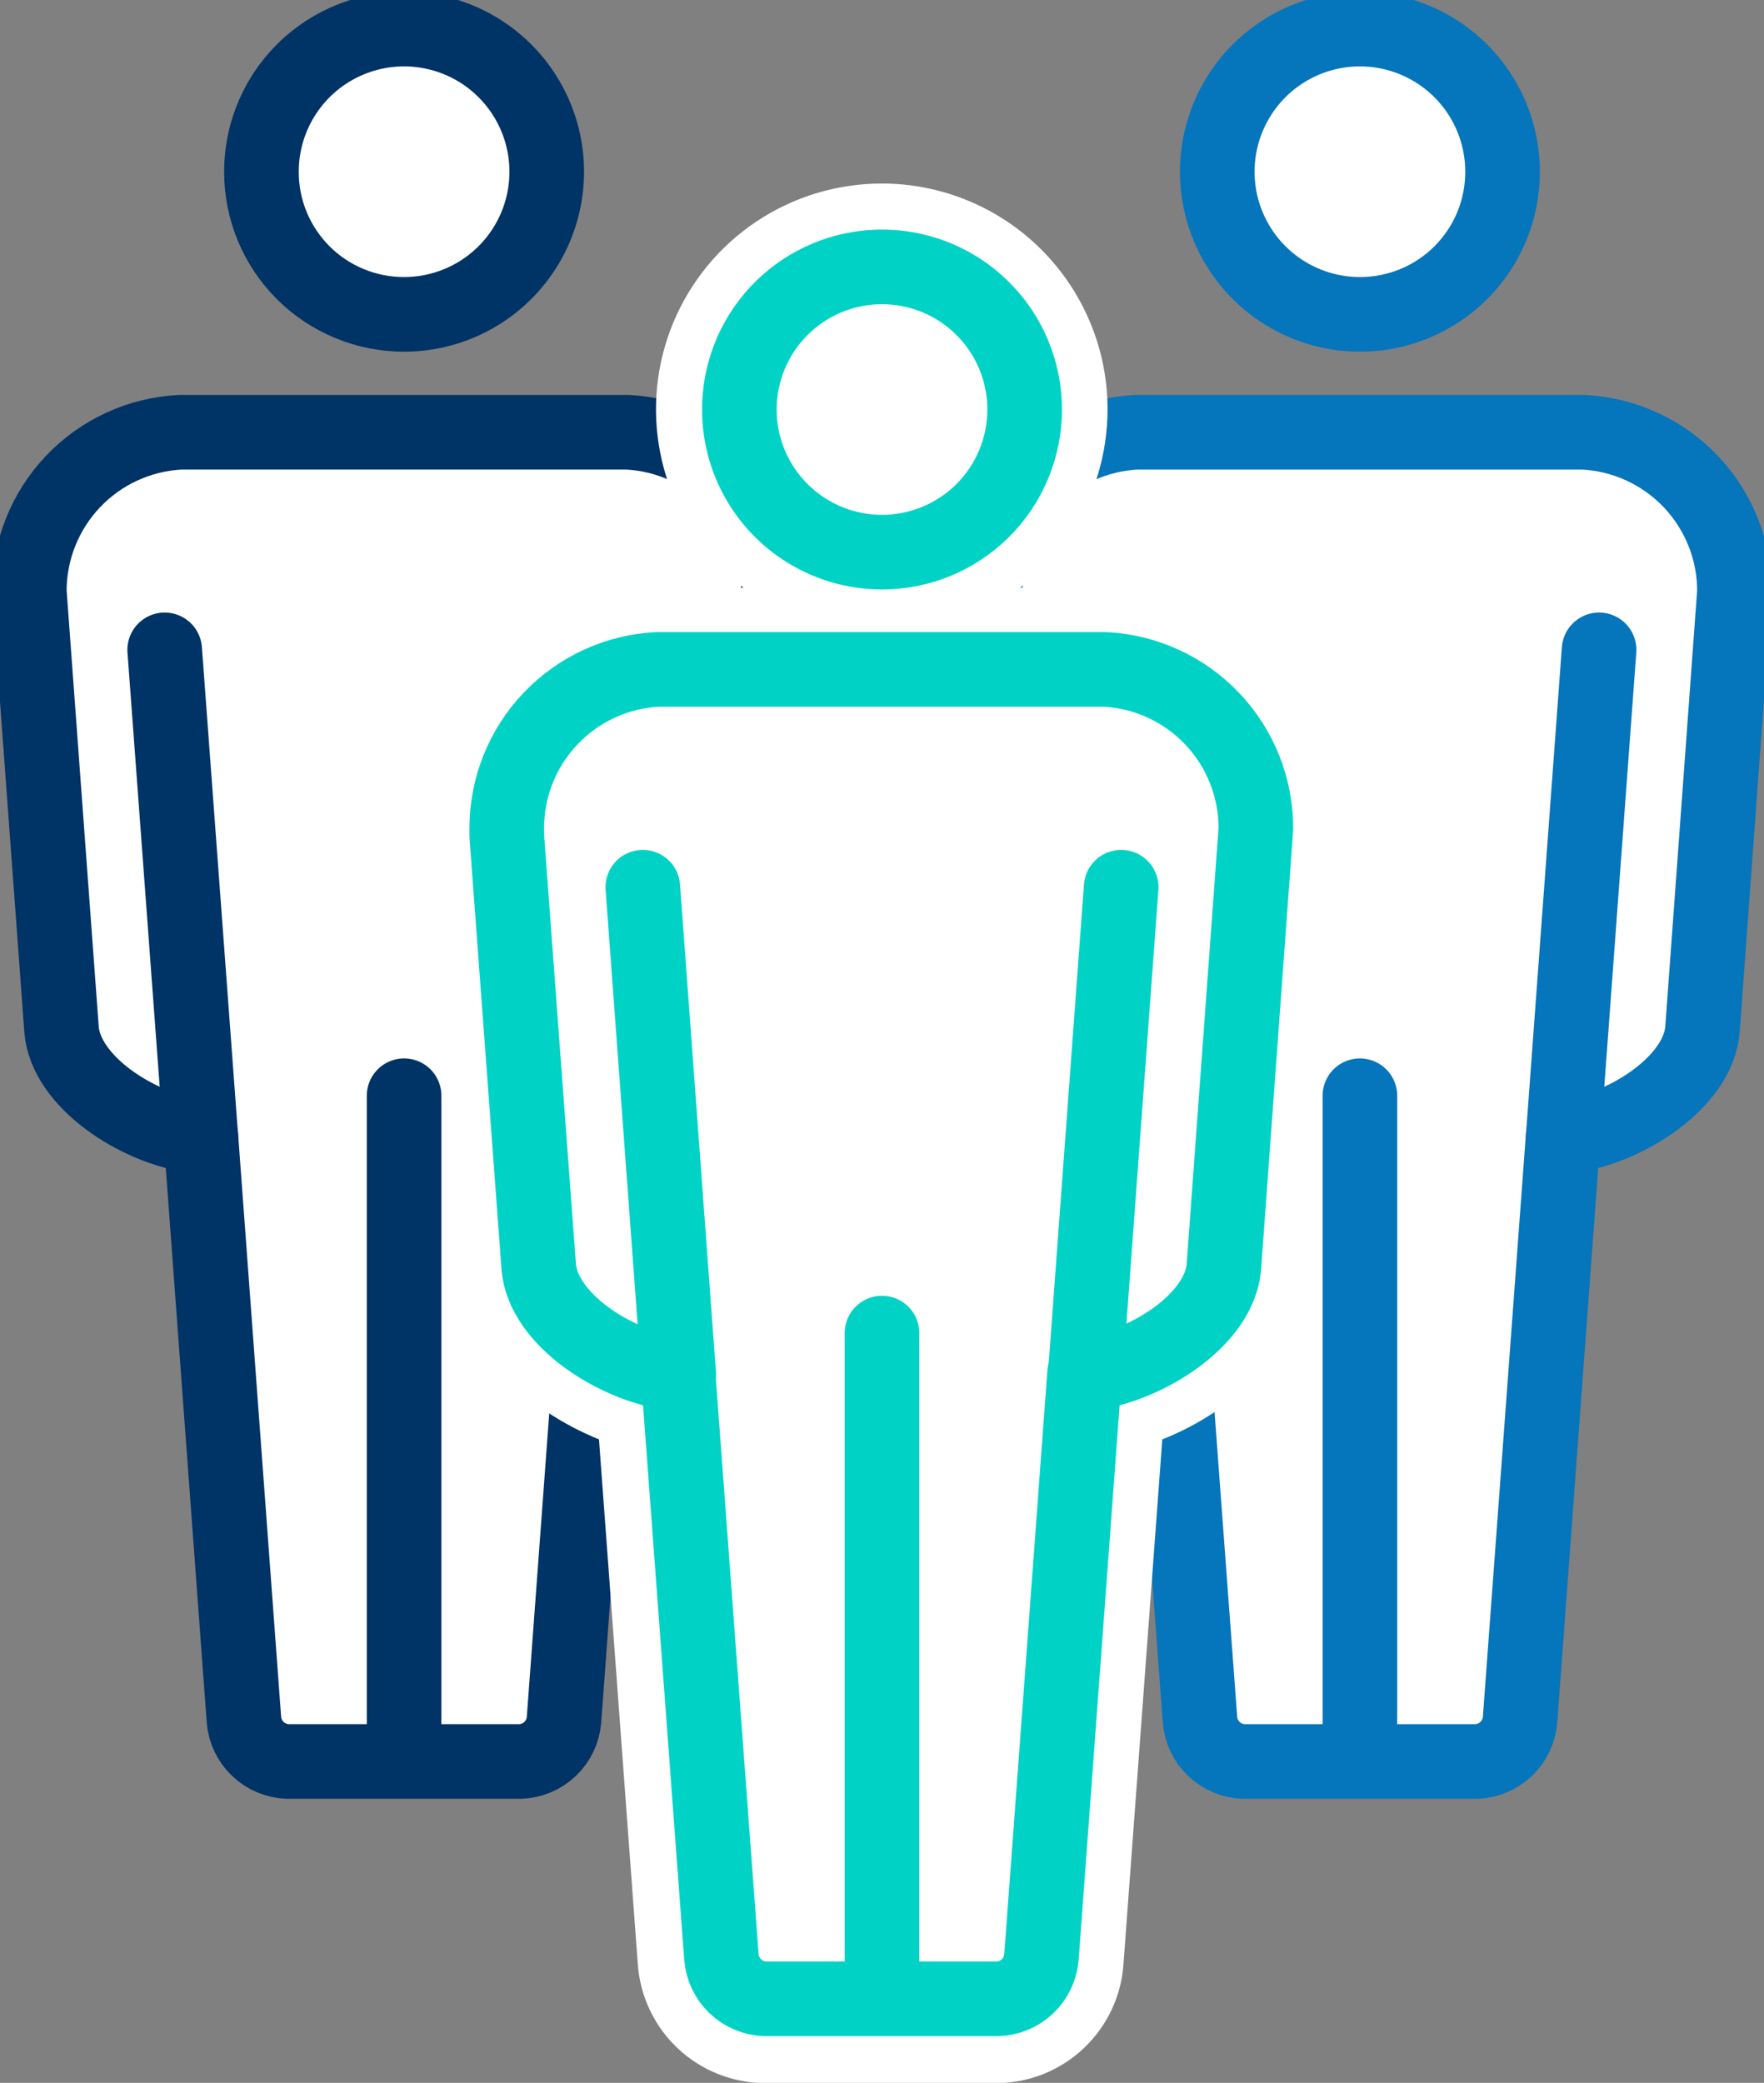
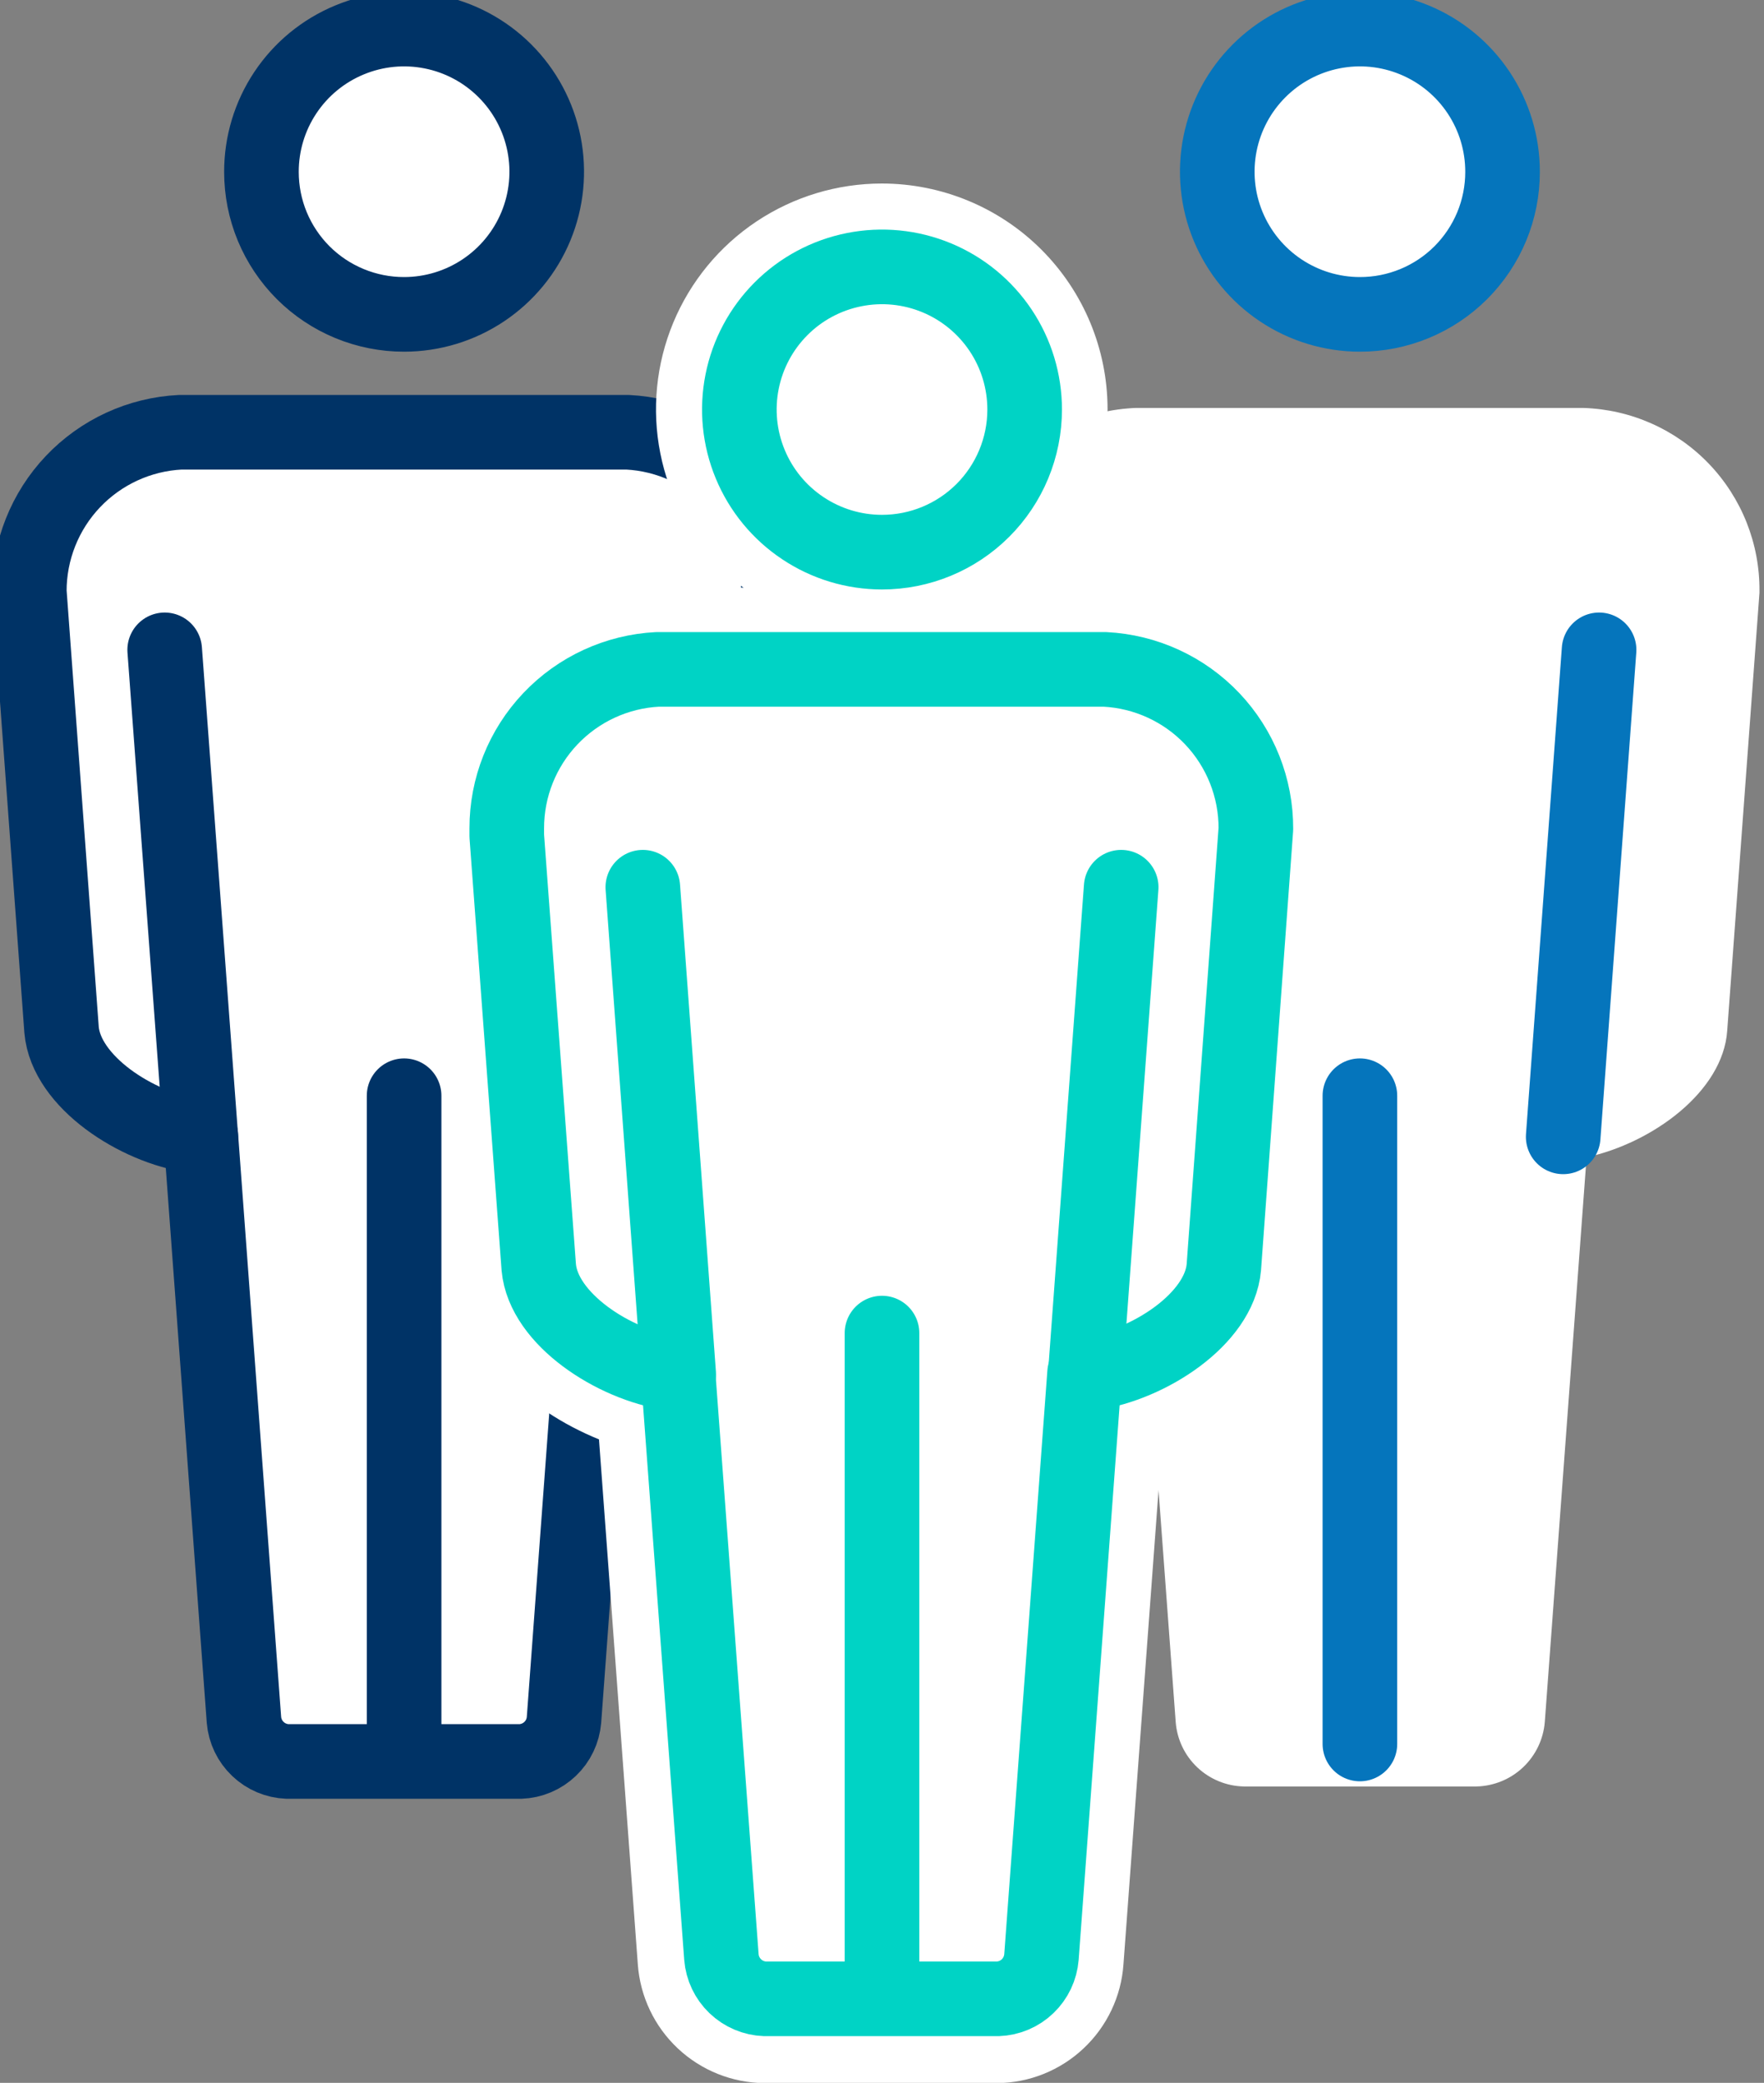
<svg xmlns="http://www.w3.org/2000/svg" width="61" height="72" viewBox="0 0 61 72" fill="none">
  <rect x="0" y="0" width="61" height="72" fill="#808080" stroke="none" />
  <g clip-path="url(#clip0_2626_300)">
    <path d="M0.173 20.446V20.509L1.288 35.655C1.469 37.751 3.872 39.525 6.15 40.02L7.596 59.539C7.642 60.137 7.909 60.696 8.344 61.108C8.78 61.52 9.353 61.755 9.952 61.769H18.003C18.602 61.755 19.175 61.52 19.611 61.108C20.046 60.696 20.313 60.137 20.36 59.539L21.805 40.02C24.083 39.525 26.518 37.759 26.667 35.678L27.774 20.76C27.781 20.64 27.781 20.519 27.774 20.399C27.776 18.774 27.147 17.212 26.021 16.041C24.895 14.87 23.358 14.18 21.734 14.117H6.252C4.613 14.171 3.06 14.862 1.924 16.045C0.788 17.227 0.16 18.807 0.173 20.446Z" fill="white" />
    <path d="M19.739 5.936C19.739 4.794 19.4 3.679 18.766 2.73C18.132 1.781 17.23 1.041 16.175 0.604C15.12 0.167 13.959 0.053 12.839 0.276C11.72 0.498 10.691 1.048 9.883 1.855C9.076 2.662 8.526 3.691 8.303 4.81C8.081 5.929 8.195 7.09 8.632 8.144C9.069 9.199 9.809 10.1 10.758 10.734C11.708 11.368 12.824 11.707 13.966 11.707C15.496 11.705 16.963 11.096 18.046 10.014C19.128 8.932 19.737 7.466 19.739 5.936Z" fill="white" />
    <path d="M1.013 20.446L2.129 35.6C2.286 37.398 4.729 38.976 6.684 39.258H6.944L8.436 59.453C8.468 59.835 8.64 60.193 8.918 60.457C9.195 60.722 9.561 60.876 9.944 60.89H17.995C18.379 60.876 18.744 60.722 19.022 60.457C19.3 60.193 19.471 59.835 19.503 59.453L20.996 39.258H21.255C23.211 38.976 25.654 37.398 25.811 35.607L26.918 20.689C26.918 20.571 26.918 20.485 26.918 20.438C26.92 19.028 26.38 17.671 25.409 16.648C24.438 15.625 23.111 15.014 21.703 14.942H6.237C4.825 15.012 3.495 15.624 2.523 16.648C1.55 17.673 1.01 19.033 1.013 20.446V20.446Z" stroke="#003366" stroke-width="2.58" stroke-linecap="round" stroke-linejoin="round" />
-     <path d="M13.974 10.867C14.95 10.867 15.904 10.577 16.715 10.035C17.526 9.493 18.159 8.723 18.532 7.821C18.905 6.92 19.002 5.928 18.811 4.971C18.62 4.014 18.149 3.136 17.459 2.447C16.768 1.757 15.889 1.288 14.931 1.099C13.974 0.909 12.982 1.008 12.081 1.383C11.179 1.757 10.409 2.39 9.868 3.202C9.327 4.014 9.039 4.968 9.041 5.944C9.041 6.591 9.168 7.232 9.416 7.83C9.664 8.427 10.028 8.97 10.486 9.428C10.944 9.885 11.488 10.247 12.087 10.494C12.685 10.741 13.326 10.868 13.974 10.867Z" stroke="#003366" stroke-width="2.58" stroke-linecap="round" stroke-linejoin="round" />
+     <path d="M13.974 10.867C14.95 10.867 15.904 10.577 16.715 10.035C17.526 9.493 18.159 8.723 18.532 7.821C18.905 6.92 19.002 5.928 18.811 4.971C18.62 4.014 18.149 3.136 17.459 2.447C16.768 1.757 15.889 1.288 14.931 1.099C13.974 0.909 12.982 1.008 12.081 1.383C11.179 1.757 10.409 2.39 9.868 3.202C9.327 4.014 9.039 4.968 9.041 5.944C9.041 6.591 9.168 7.232 9.416 7.83C9.664 8.427 10.028 8.97 10.486 9.428C10.944 9.885 11.488 10.247 12.087 10.494C12.685 10.741 13.326 10.868 13.974 10.867" stroke="#003366" stroke-width="2.58" stroke-linecap="round" stroke-linejoin="round" />
    <path d="M13.974 37.877V60.285" stroke="#003366" stroke-width="2.58" stroke-linecap="round" stroke-linejoin="round" />
    <path d="M20.996 39.298L22.245 22.464" stroke="#2E2D2C" stroke-width="2.58" stroke-linecap="round" stroke-linejoin="round" />
    <path d="M6.944 39.298L5.695 22.464" stroke="#003366" stroke-width="2.58" stroke-linecap="round" stroke-linejoin="round" />
    <path d="M54.755 14.102H39.266C37.643 14.167 36.109 14.857 34.984 16.028C33.86 17.199 33.232 18.76 33.233 20.383C33.225 20.503 33.225 20.624 33.233 20.744L34.349 35.662C34.529 37.743 36.933 39.51 39.211 40.004L40.656 59.524C40.701 60.122 40.967 60.682 41.403 61.094C41.839 61.506 42.413 61.742 43.013 61.754H51.064C51.663 61.738 52.235 61.502 52.67 61.09C53.105 60.678 53.372 60.12 53.42 59.524L54.865 40.004C57.143 39.51 59.578 37.735 59.727 35.639L60.843 20.493V20.43C60.856 18.79 60.226 17.209 59.089 16.026C57.951 14.844 56.396 14.153 54.755 14.102Z" fill="white" />
    <path d="M47.026 11.707C48.168 11.707 49.284 11.368 50.234 10.734C51.183 10.1 51.923 9.199 52.36 8.144C52.797 7.09 52.911 5.929 52.689 4.81C52.466 3.691 51.916 2.662 51.109 1.855C50.301 1.048 49.273 0.498 48.153 0.276C47.033 0.053 45.872 0.167 44.817 0.604C43.762 1.041 42.861 1.781 42.226 2.73C41.592 3.679 41.253 4.794 41.253 5.936C41.253 7.466 41.861 8.934 42.944 10.017C44.027 11.099 45.495 11.707 47.026 11.707Z" fill="white" />
-     <path d="M59.979 20.446L58.871 35.6C58.714 37.398 56.272 38.976 54.316 39.258H54.056L52.564 59.453C52.532 59.835 52.36 60.193 52.083 60.457C51.805 60.722 51.44 60.876 51.056 60.89H43.005C42.621 60.876 42.256 60.722 41.978 60.457C41.7 60.193 41.529 59.835 41.497 59.453L39.996 39.258H39.745C37.781 38.976 35.346 37.398 35.189 35.607L34.074 20.689C34.074 20.571 34.074 20.485 34.074 20.438C34.072 19.028 34.612 17.671 35.583 16.648C36.554 15.625 37.881 15.014 39.289 14.942H54.755C56.167 15.012 57.497 15.624 58.47 16.648C59.442 17.673 59.983 19.033 59.979 20.446V20.446Z" stroke="#0575BC" stroke-width="2.58" stroke-linecap="round" stroke-linejoin="round" />
    <path d="M47.026 10.867C46.05 10.867 45.096 10.577 44.285 10.035C43.474 9.493 42.842 8.723 42.468 7.821C42.095 6.92 41.998 5.928 42.189 4.971C42.38 4.014 42.851 3.136 43.541 2.447C44.232 1.757 45.112 1.288 46.069 1.099C47.026 0.909 48.018 1.008 48.92 1.383C49.821 1.757 50.591 2.39 51.132 3.202C51.673 4.014 51.961 4.968 51.959 5.944C51.959 6.591 51.832 7.232 51.584 7.83C51.336 8.427 50.972 8.97 50.514 9.428C50.056 9.885 49.512 10.247 48.914 10.494C48.315 10.741 47.674 10.868 47.026 10.867V10.867Z" stroke="#0575BC" stroke-width="2.58" stroke-linecap="round" stroke-linejoin="round" />
    <path d="M47.026 37.877V60.285" stroke="#0575BC" stroke-width="2.58" stroke-linecap="round" stroke-linejoin="round" />
    <path d="M39.996 39.298L38.755 22.464" stroke="#2E2D2C" stroke-width="2.58" stroke-linecap="round" stroke-linejoin="round" />
    <path d="M54.056 39.298L55.297 22.464" stroke="#0575BC" stroke-width="2.58" stroke-linecap="round" stroke-linejoin="round" />
    <path d="M26.478 70.987C25.63 70.969 24.817 70.639 24.197 70.059C23.576 69.48 23.192 68.692 23.116 67.847L21.718 49.042C19.362 48.257 17.006 46.404 16.809 44.001L15.702 29.083C15.686 28.918 15.686 28.753 15.702 28.588C15.708 26.705 16.442 24.897 17.751 23.542C19.06 22.187 20.841 21.39 22.724 21.317H38.237C40.139 21.392 41.939 22.202 43.257 23.575C44.575 24.948 45.31 26.779 45.306 28.682L44.214 43.938C44.002 46.372 41.646 48.264 39.297 49.018L37.899 67.823C37.826 68.668 37.443 69.456 36.824 70.035C36.205 70.615 35.393 70.945 34.545 70.964L26.478 70.987Z" fill="white" />
    <path d="M38.229 22.307C39.87 22.362 41.423 23.057 42.558 24.242C43.693 25.428 44.318 27.01 44.301 28.651C44.305 28.669 44.305 28.688 44.301 28.706L43.193 43.86C43.013 45.956 40.609 47.73 38.331 48.225L36.878 67.768C36.83 68.364 36.562 68.921 36.127 69.331C35.692 69.742 35.12 69.976 34.522 69.99H26.471C25.872 69.978 25.299 69.744 24.863 69.333C24.428 68.923 24.161 68.365 24.114 67.768L22.669 48.249C20.391 47.754 17.956 45.987 17.807 43.907L16.691 28.988C16.683 28.868 16.683 28.747 16.691 28.627C16.69 27.004 17.317 25.443 18.442 24.272C19.567 23.101 21.101 22.411 22.724 22.346H38.213L38.229 22.307ZM38.213 20.312H22.7C20.545 20.385 18.501 21.289 16.997 22.835C15.493 24.381 14.646 26.448 14.633 28.604C14.633 28.714 14.633 28.878 14.633 29.122L15.749 44.04C15.984 46.718 18.239 48.751 20.713 49.756L22.056 67.901C22.135 69.01 22.629 70.049 23.44 70.81C24.251 71.571 25.319 71.999 26.431 72.008H34.482C35.594 71.999 36.661 71.571 37.47 70.809C38.28 70.048 38.773 69.01 38.85 67.901L40.193 49.756C42.675 48.775 44.906 46.71 45.157 44.048L46.272 28.863V28.659C46.276 26.492 45.439 24.409 43.938 22.846C42.436 21.284 40.387 20.364 38.221 20.281L38.213 20.312Z" fill="white" />
    <path d="M30.5 20.933C29.156 20.934 27.841 20.537 26.723 19.792C25.605 19.047 24.733 17.986 24.217 16.745C23.702 15.505 23.566 14.139 23.827 12.821C24.089 11.503 24.735 10.292 25.685 9.341C26.635 8.391 27.846 7.743 29.164 7.48C30.482 7.218 31.848 7.352 33.09 7.865C34.332 8.379 35.394 9.25 36.141 10.367C36.888 11.484 37.286 12.797 37.286 14.141C37.285 15.94 36.569 17.665 35.297 18.938C34.025 20.211 32.3 20.928 30.5 20.933Z" fill="white" />
    <path d="M30.5 8.37C31.642 8.37 32.758 8.708 33.707 9.342C34.657 9.977 35.397 10.878 35.834 11.932C36.271 12.987 36.385 14.147 36.162 15.267C35.94 16.386 35.39 17.415 34.582 18.222C33.775 19.029 32.746 19.578 31.626 19.801C30.506 20.024 29.346 19.909 28.291 19.473C27.236 19.036 26.334 18.296 25.7 17.347C25.065 16.398 24.727 15.282 24.727 14.141C24.729 12.611 25.338 11.144 26.42 10.062C27.502 8.981 28.97 8.372 30.5 8.37ZM30.5 6.344C28.955 6.343 27.445 6.799 26.159 7.656C24.874 8.513 23.872 9.732 23.28 11.158C22.688 12.585 22.533 14.155 22.834 15.669C23.135 17.184 23.879 18.576 24.971 19.667C26.064 20.759 27.456 21.503 28.971 21.804C30.486 22.105 32.057 21.949 33.484 21.358C34.911 20.766 36.13 19.765 36.987 18.48C37.844 17.195 38.301 15.685 38.3 14.141C38.298 12.074 37.475 10.092 36.013 8.63C34.551 7.168 32.568 6.346 30.5 6.344Z" fill="white" />
    <path d="M30.5 19.087C29.524 19.087 28.571 18.798 27.76 18.256C26.948 17.715 26.316 16.945 25.943 16.044C25.569 15.143 25.472 14.151 25.662 13.195C25.852 12.238 26.322 11.36 27.012 10.67C27.702 9.98 28.581 9.511 29.538 9.321C30.495 9.13 31.486 9.228 32.388 9.601C33.289 9.974 34.059 10.606 34.602 11.417C35.144 12.228 35.433 13.181 35.433 14.157C35.433 15.464 34.913 16.719 33.988 17.643C33.063 18.568 31.808 19.087 30.5 19.087V19.087Z" stroke="#00D3C5" stroke-width="2.58" stroke-linecap="round" stroke-linejoin="round" />
    <path d="M30.5 46.082V68.49" stroke="#00D3C5" stroke-width="2.58" stroke-linecap="round" stroke-linejoin="round" />
    <path d="M23.47 47.503L22.229 30.669" stroke="#00D3C5" stroke-width="2.58" stroke-linecap="round" stroke-linejoin="round" />
    <path d="M37.53 47.503L38.771 30.669" stroke="#00D3C5" stroke-width="2.58" stroke-linecap="round" stroke-linejoin="round" />
    <path d="M43.429 28.651L42.321 43.805C42.164 45.603 39.721 47.173 37.758 47.463H37.506L36.014 67.65C35.983 68.034 35.813 68.393 35.535 68.659C35.257 68.926 34.891 69.081 34.506 69.095H26.455C26.07 69.081 25.704 68.926 25.426 68.659C25.148 68.393 24.977 68.034 24.947 67.65L23.447 47.463H23.195C21.231 47.173 18.797 45.603 18.631 43.812L17.524 28.894C17.524 28.769 17.524 28.69 17.524 28.635C17.522 27.225 18.062 25.868 19.033 24.845C20.004 23.822 21.331 23.211 22.739 23.139H38.206C39.618 23.21 40.95 23.822 41.922 24.848C42.895 25.875 43.435 27.237 43.429 28.651V28.651Z" stroke="#00D3C5" stroke-width="2.58" stroke-linecap="round" stroke-linejoin="round" />
  </g>
  <defs>
    <clipPath id="clip0_2626_300">
      <rect width="61" height="72" fill="white" />
    </clipPath>
  </defs>
</svg>